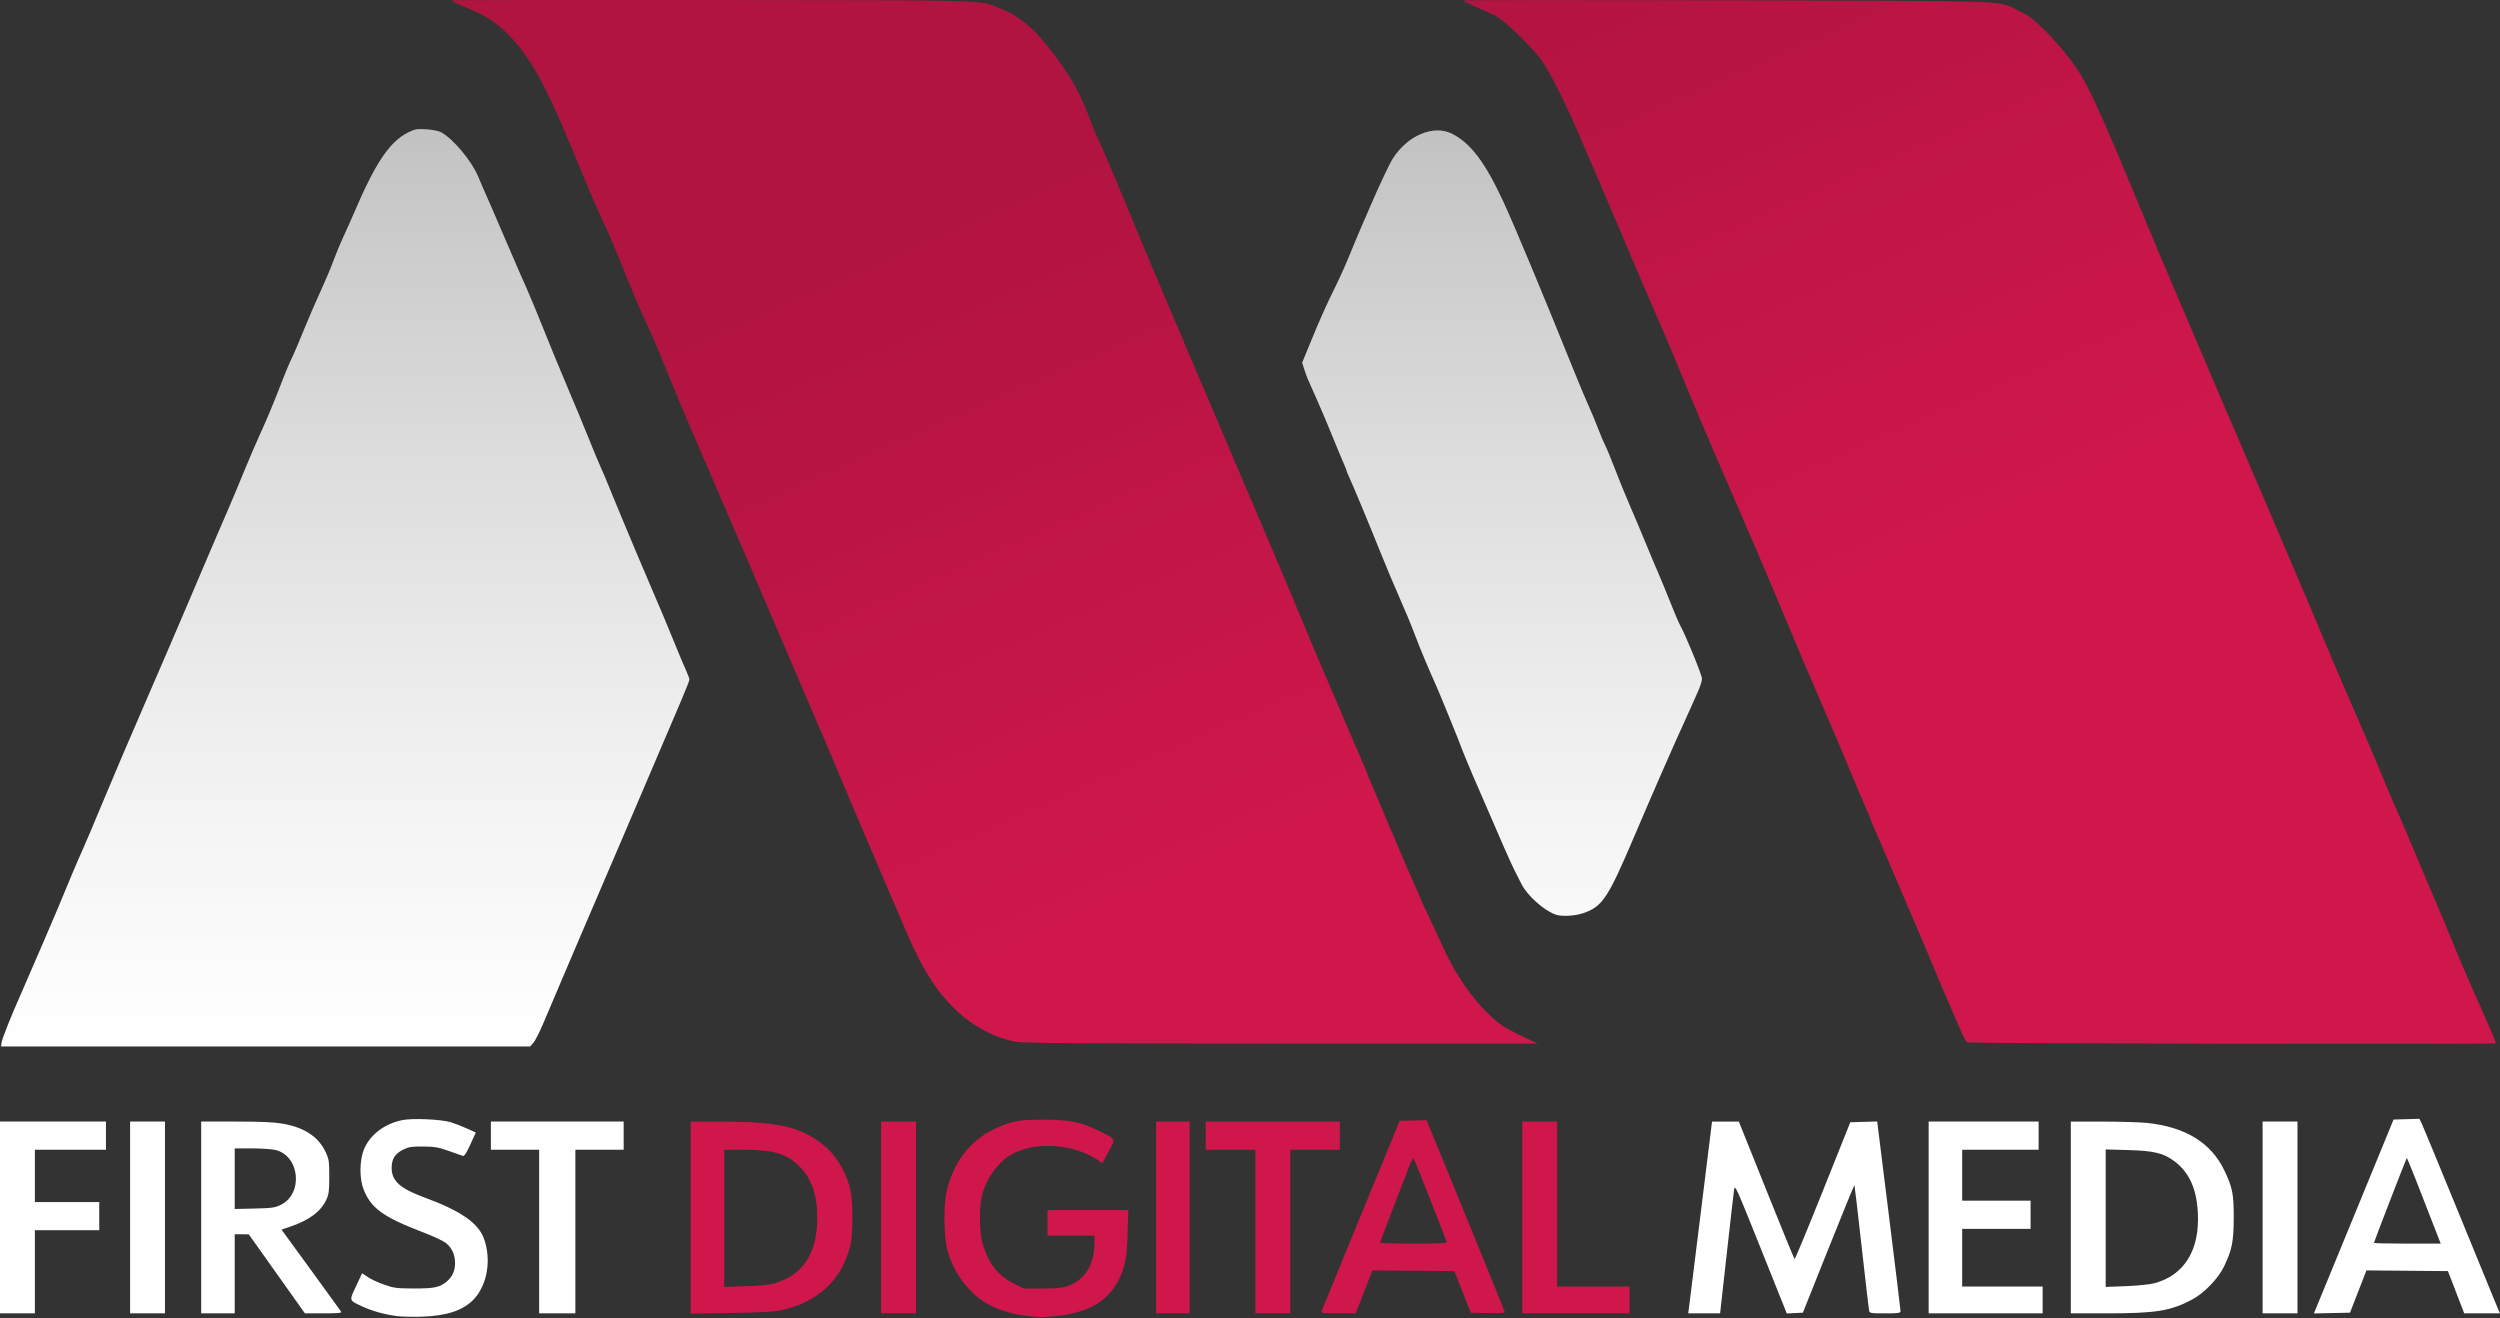
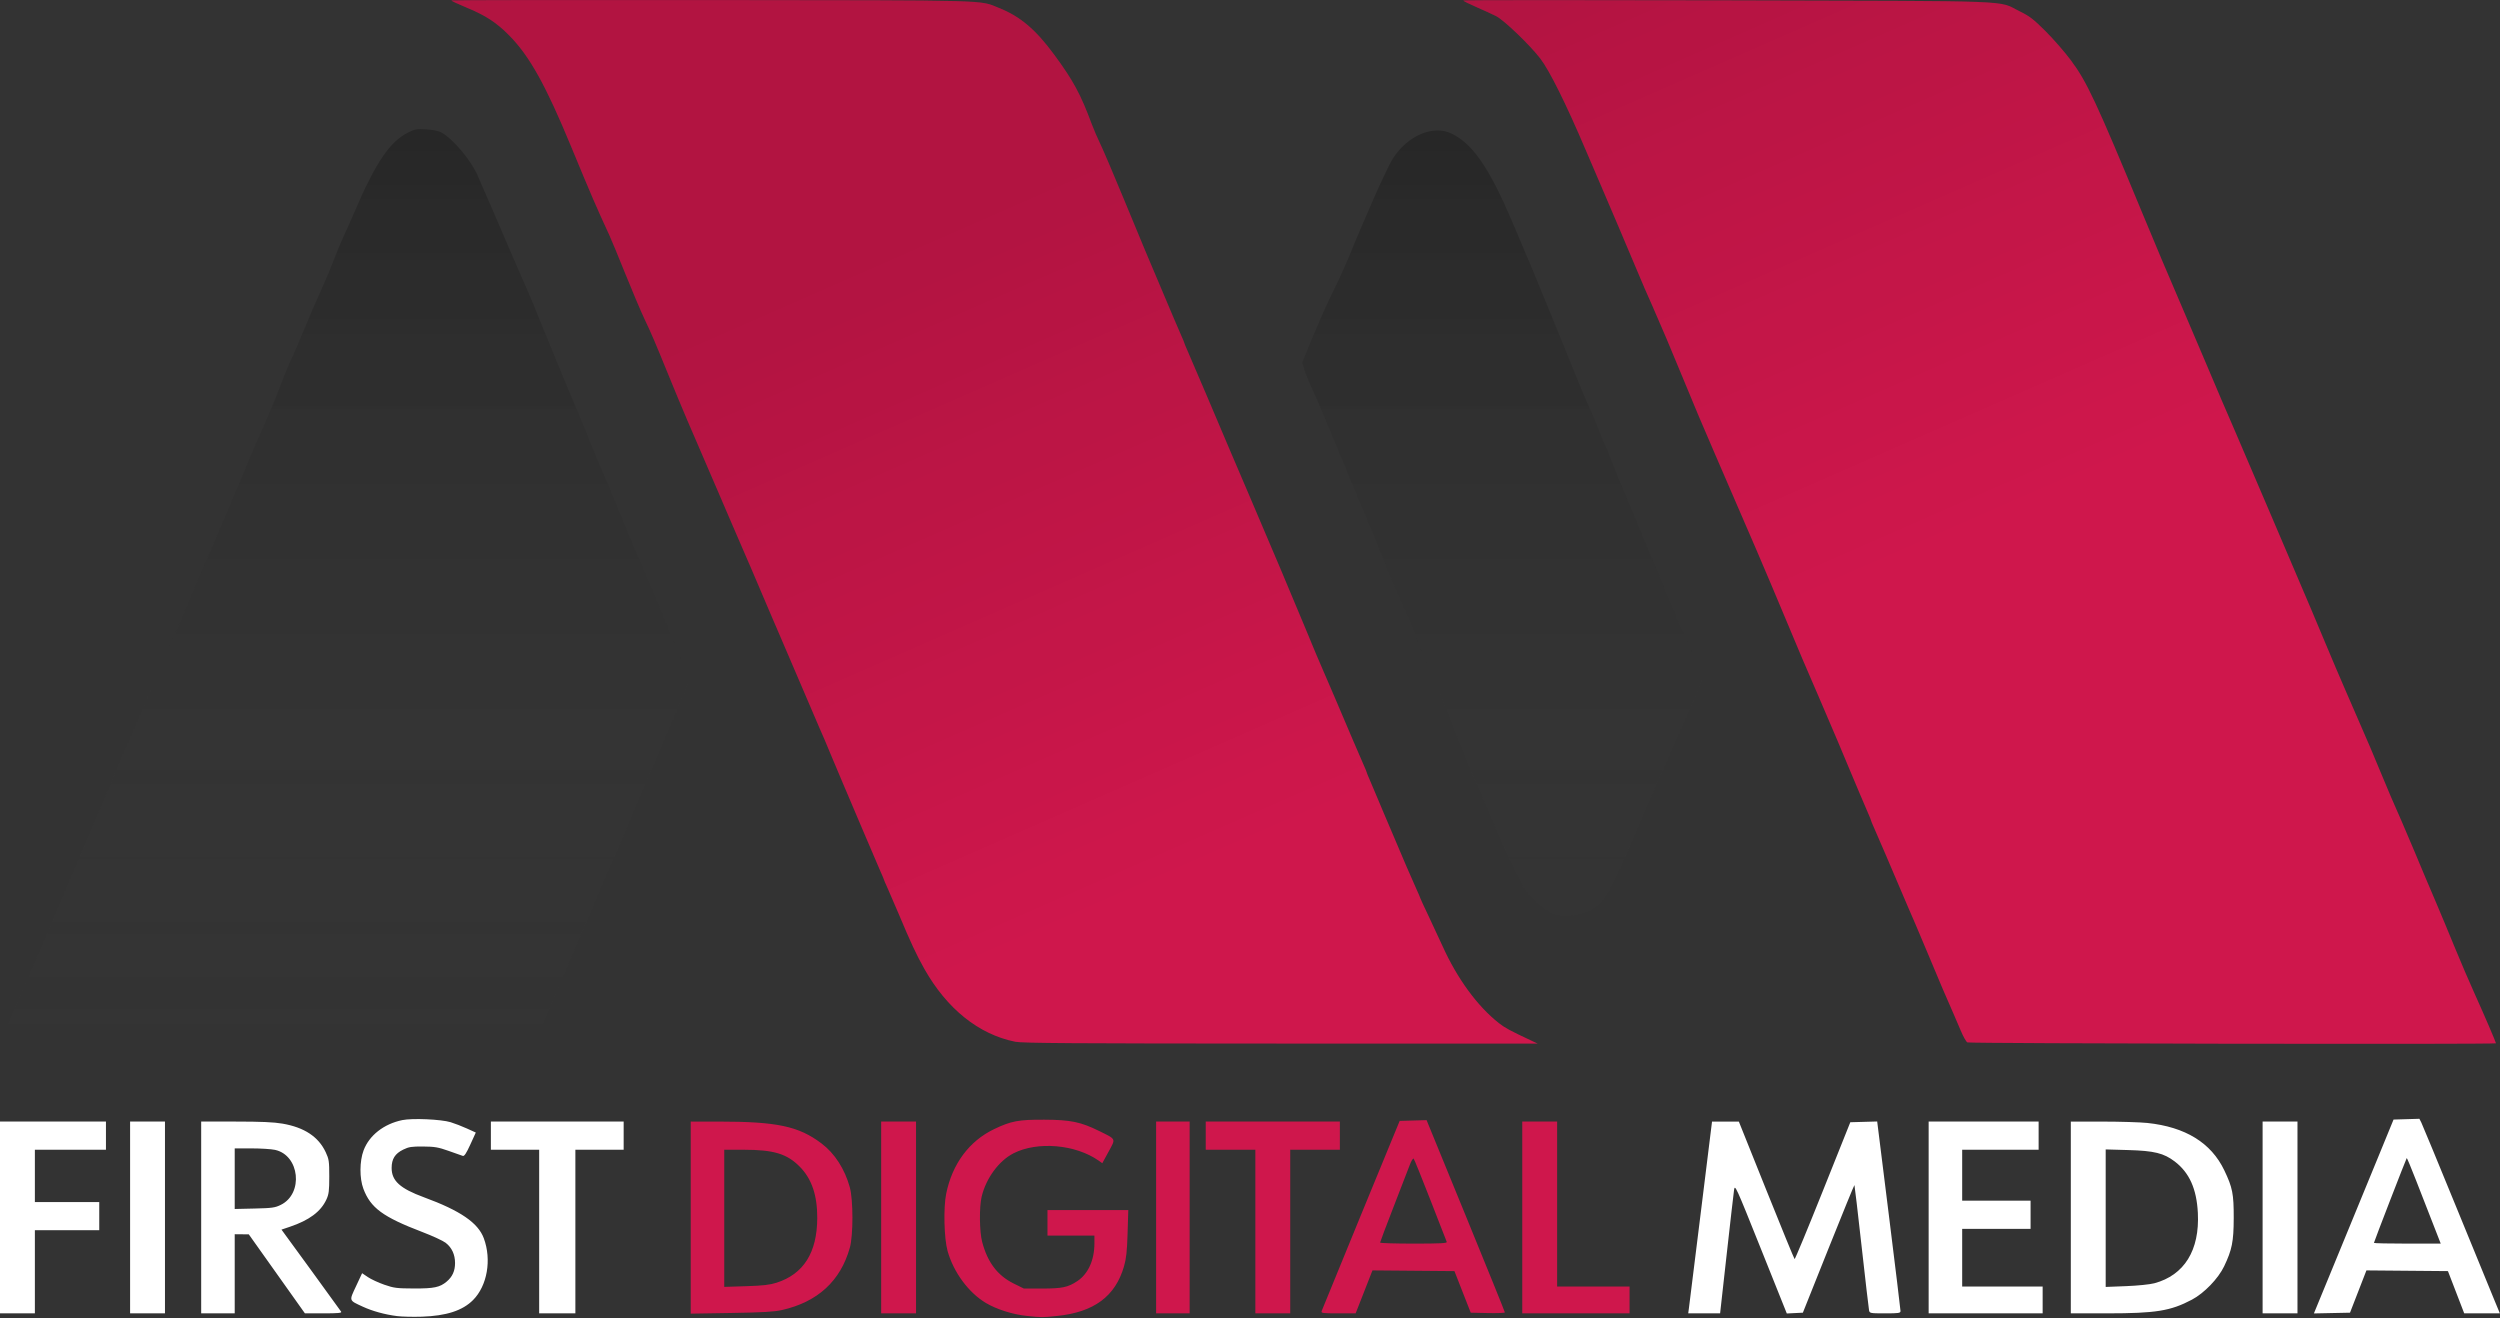
<svg xmlns="http://www.w3.org/2000/svg" width="1864" height="983" viewBox="0 0 1864 983" fill="none">
  <rect x="0" y="0" width="1864" height="983" fill="#333333" stroke="none" />
  <g clip-path="url(#clip0_2_43)">
    <path d="M757 776.744C729.72 771.254 705.925 752.153 689.102 722.24C683.213 711.768 679.086 702.916 669.986 681.24C667.1 674.365 663.448 665.896 661.87 662.42C660.291 658.944 659 655.92 659 655.7C659 655.48 657.925 652.923 656.61 650.02C655.296 647.116 649.848 634.39 644.505 621.74C639.162 609.09 632.18 592.665 628.991 585.24C625.801 577.815 621.531 567.69 619.502 562.74C616.039 554.293 613.086 547.363 610.98 542.74C610.478 541.64 603.93 526.34 596.429 508.74C588.927 491.14 581.981 474.94 580.992 472.74C580.004 470.54 577.393 464.465 575.189 459.24C568.627 443.68 552.028 404.973 550.524 401.723C549.755 400.063 546.358 392.188 542.975 384.223C539.591 376.257 536.219 368.39 535.481 366.74C533.609 362.553 519.388 329.556 512.207 312.74C508.919 305.04 502.835 290.415 498.688 280.24C488.018 254.064 485.861 249.025 480.499 237.74C477.885 232.24 471.533 217.258 466.383 204.446C461.233 191.635 455.832 178.585 454.382 175.446C444.616 154.312 440.675 145.175 425.823 109.24C406.863 63.365 394.891 41.88 379.687 26.442C370.215 16.823 362.013 11.471 347.794 5.628C341.356 2.983 336.309 0.598 336.578 0.329C336.847 0.059 424.394 -0.071 531.126 0.039C742.779 0.257 729.815 -0.098 744.804 5.898C760.683 12.251 772.13 21.931 785.983 40.724C800.166 59.963 805.719 70.219 813.925 92.327C815.474 96.501 818.379 103.251 820.381 107.327C822.383 111.404 830.143 129.59 837.627 147.74C845.111 165.89 852.48 183.665 854.004 187.24C860.994 203.641 871.534 228.56 874.942 236.74C877.004 241.69 879.661 247.853 880.846 250.435C882.031 253.017 883 255.366 883 255.655C883 255.944 884.072 258.556 885.383 261.46C886.693 264.364 893.399 280.015 900.284 296.24C907.169 312.465 914.808 330.465 917.26 336.24C919.712 342.015 926.448 357.765 932.23 371.24C945.888 403.074 965.197 448.777 973 467.74C979.22 482.857 984.345 495.048 986.031 498.74C987.378 501.687 1002.37 536.72 1008.71 551.74C1011.73 558.89 1015.28 567.116 1016.6 570.02C1017.92 572.923 1019 575.536 1019 575.824C1019 576.113 1019.85 578.237 1020.89 580.545C1021.93 582.852 1024.45 588.79 1026.48 593.74C1028.51 598.69 1030.78 604.09 1031.53 605.74C1032.28 607.39 1035.44 614.815 1038.56 622.24C1045.74 639.356 1052.48 654.973 1056.14 663.015C1057.71 666.466 1059 669.481 1059 669.715C1059 669.948 1061.75 675.899 1065.11 682.94C1068.46 689.98 1073.14 700.034 1075.51 705.282C1086.47 729.609 1101.55 750.241 1117.59 762.843C1122.14 766.419 1125.65 768.311 1142 776L1146.5 778.116L955 778.086C801.345 778.059 762.216 777.794 757 776.744ZM1466.84 777.213C1465.93 776.682 1463.74 772.758 1461.96 768.493C1460.19 764.229 1457.73 758.49 1456.49 755.74C1452.43 746.712 1445.32 730.048 1437.51 711.24C1433.28 701.065 1429.2 691.39 1428.44 689.74C1427.68 688.09 1424.86 681.565 1422.17 675.24C1409.71 645.921 1399.57 622.28 1397.39 617.46C1396.07 614.557 1395 611.944 1395 611.656C1395 611.367 1394.15 609.242 1393.12 606.935C1392.08 604.628 1388.87 597.115 1385.99 590.24C1383.1 583.365 1379.51 574.815 1378 571.24C1376.49 567.665 1372.91 559.115 1370.03 552.24C1367.15 545.365 1361.28 531.64 1356.99 521.74C1346.17 496.83 1341.77 486.486 1330 458.24C1317.42 428.056 1303.85 396.418 1278.78 338.74C1270.04 318.645 1262.63 301.087 1254.51 281.24C1247.1 263.107 1237.35 240.078 1232.3 228.74C1226.71 216.168 1225.57 213.54 1219.98 200.24C1211.66 180.442 1201.39 156.277 1192.77 136.24C1188.39 126.065 1183.66 115.04 1182.26 111.74C1167.68 77.471 1155.45 52.825 1148.5 43.721C1140.78 33.605 1121.34 14.948 1115.45 11.996C1112.73 10.633 1106.11 7.607 1100.75 5.27C1095.39 2.934 1091 0.734 1091 0.381C1091 0.028 1179.76 -0.024 1288.25 0.264C1509.91 0.852 1488.63 0.048 1506 8.495C1513.17 11.98 1516.16 14.285 1525.09 23.184C1530.92 28.99 1539.38 38.69 1543.9 44.74C1555.93 60.833 1562.72 75.347 1597.47 159.24C1608.9 186.828 1613.88 198.598 1628.75 233.24C1636.19 250.565 1643.29 267.215 1644.52 270.24C1647.01 276.351 1665.52 319.591 1666.99 322.74C1667.51 323.84 1678.79 350.165 1692.05 381.24C1727.04 463.198 1726.17 461.149 1734.32 480.74C1738.44 490.64 1745.05 506.165 1749.02 515.24C1752.98 524.315 1758.45 536.915 1761.18 543.24C1763.9 549.565 1766.73 556.09 1767.46 557.74C1768.19 559.39 1771.58 567.49 1774.98 575.74C1778.39 583.99 1781.78 592.09 1782.53 593.74C1786.22 601.935 1795.39 623.21 1800.41 635.24C1807.51 652.238 1808.49 654.543 1816.04 672.24C1819.45 680.215 1825.78 695.396 1830.1 705.975C1834.43 716.554 1841.19 732.304 1845.12 740.975C1851.81 755.745 1861 777.099 1861 777.888C1861 778.777 1468.37 778.104 1466.84 777.213Z" fill="#CF174C" />
    <path d="M757 776.744C729.72 771.254 705.925 752.153 689.102 722.24C683.213 711.768 679.086 702.916 669.986 681.24C667.1 674.365 663.448 665.896 661.87 662.42C660.291 658.944 659 655.92 659 655.7C659 655.48 657.925 652.923 656.61 650.02C655.296 647.116 649.848 634.39 644.505 621.74C639.162 609.09 632.18 592.665 628.991 585.24C625.801 577.815 621.531 567.69 619.502 562.74C616.039 554.293 613.086 547.363 610.98 542.74C610.478 541.64 603.93 526.34 596.429 508.74C588.927 491.14 581.981 474.94 580.992 472.74C580.004 470.54 577.393 464.465 575.189 459.24C568.627 443.68 552.028 404.973 550.524 401.723C549.755 400.063 546.358 392.188 542.975 384.223C539.591 376.257 536.219 368.39 535.481 366.74C533.609 362.553 519.388 329.556 512.207 312.74C508.919 305.04 502.835 290.415 498.688 280.24C488.018 254.064 485.861 249.025 480.499 237.74C477.885 232.24 471.533 217.258 466.383 204.446C461.233 191.635 455.832 178.585 454.382 175.446C444.616 154.312 440.675 145.175 425.823 109.24C406.863 63.365 394.891 41.88 379.687 26.442C370.215 16.823 362.013 11.471 347.794 5.628C341.356 2.983 336.309 0.598 336.578 0.329C336.847 0.059 424.394 -0.071 531.126 0.039C742.779 0.257 729.815 -0.098 744.804 5.898C760.683 12.251 772.13 21.931 785.983 40.724C800.166 59.963 805.719 70.219 813.925 92.327C815.474 96.501 818.379 103.251 820.381 107.327C822.383 111.404 830.143 129.59 837.627 147.74C845.111 165.89 852.48 183.665 854.004 187.24C860.994 203.641 871.534 228.56 874.942 236.74C877.004 241.69 879.661 247.853 880.846 250.435C882.031 253.017 883 255.366 883 255.655C883 255.944 884.072 258.556 885.383 261.46C886.693 264.364 893.399 280.015 900.284 296.24C907.169 312.465 914.808 330.465 917.26 336.24C919.712 342.015 926.448 357.765 932.23 371.24C945.888 403.074 965.197 448.777 973 467.74C979.22 482.857 984.345 495.048 986.031 498.74C987.378 501.687 1002.37 536.72 1008.71 551.74C1011.73 558.89 1015.28 567.116 1016.6 570.02C1017.92 572.923 1019 575.536 1019 575.824C1019 576.113 1019.85 578.237 1020.89 580.545C1021.93 582.852 1024.45 588.79 1026.48 593.74C1028.51 598.69 1030.78 604.09 1031.53 605.74C1032.28 607.39 1035.44 614.815 1038.56 622.24C1045.74 639.356 1052.48 654.973 1056.14 663.015C1057.71 666.466 1059 669.481 1059 669.715C1059 669.948 1061.75 675.899 1065.11 682.94C1068.46 689.98 1073.14 700.034 1075.51 705.282C1086.47 729.609 1101.55 750.241 1117.59 762.843C1122.14 766.419 1125.65 768.311 1142 776L1146.5 778.116L955 778.086C801.345 778.059 762.216 777.794 757 776.744ZM1466.84 777.213C1465.93 776.682 1463.74 772.758 1461.96 768.493C1460.19 764.229 1457.73 758.49 1456.49 755.74C1452.43 746.712 1445.32 730.048 1437.51 711.24C1433.28 701.065 1429.2 691.39 1428.44 689.74C1427.68 688.09 1424.86 681.565 1422.17 675.24C1409.71 645.921 1399.57 622.28 1397.39 617.46C1396.07 614.557 1395 611.944 1395 611.656C1395 611.367 1394.15 609.242 1393.12 606.935C1392.08 604.628 1388.87 597.115 1385.99 590.24C1383.1 583.365 1379.51 574.815 1378 571.24C1376.49 567.665 1372.91 559.115 1370.03 552.24C1367.15 545.365 1361.28 531.64 1356.99 521.74C1346.17 496.83 1341.77 486.486 1330 458.24C1317.42 428.056 1303.85 396.418 1278.78 338.74C1270.04 318.645 1262.63 301.087 1254.51 281.24C1247.1 263.107 1237.35 240.078 1232.3 228.74C1226.71 216.168 1225.57 213.54 1219.98 200.24C1211.66 180.442 1201.39 156.277 1192.77 136.24C1188.39 126.065 1183.66 115.04 1182.26 111.74C1167.68 77.471 1155.45 52.825 1148.5 43.721C1140.78 33.605 1121.34 14.948 1115.45 11.996C1112.73 10.633 1106.11 7.607 1100.75 5.27C1095.39 2.934 1091 0.734 1091 0.381C1091 0.028 1179.76 -0.024 1288.25 0.264C1509.91 0.852 1488.63 0.048 1506 8.495C1513.17 11.98 1516.16 14.285 1525.09 23.184C1530.92 28.99 1539.38 38.69 1543.9 44.74C1555.93 60.833 1562.72 75.347 1597.47 159.24C1608.9 186.828 1613.88 198.598 1628.75 233.24C1636.19 250.565 1643.29 267.215 1644.52 270.24C1647.01 276.351 1665.52 319.591 1666.99 322.74C1667.51 323.84 1678.79 350.165 1692.05 381.24C1727.04 463.198 1726.17 461.149 1734.32 480.74C1738.44 490.64 1745.05 506.165 1749.02 515.24C1752.98 524.315 1758.45 536.915 1761.18 543.24C1763.9 549.565 1766.73 556.09 1767.46 557.74C1768.19 559.39 1771.58 567.49 1774.98 575.74C1778.39 583.99 1781.78 592.09 1782.53 593.74C1786.22 601.935 1795.39 623.21 1800.41 635.24C1807.51 652.238 1808.49 654.543 1816.04 672.24C1819.45 680.215 1825.78 695.396 1830.1 705.975C1834.43 716.554 1841.19 732.304 1845.12 740.975C1851.81 755.745 1861 777.099 1861 777.888C1861 778.777 1468.37 778.104 1466.84 777.213Z" fill="url(#paint0_linear_2_43)" fill-opacity="0.14" style="mix-blend-mode:multiply" />
-     <path d="M1.289 776.849C1.744 774.045 8.872 756.132 14.463 743.74C15.208 742.09 17.839 736.015 20.311 730.24C22.783 724.465 28.049 712.315 32.013 703.24C35.977 694.165 40.696 683.14 42.498 678.74C50.401 659.447 58.144 641.142 61.533 633.74C63.547 629.34 70.536 612.836 77.064 597.065C83.591 581.294 97.222 549.344 107.354 526.065C117.486 502.786 132.175 468.665 139.995 450.24C153.505 418.408 159.947 403.351 171.225 377.24C173.957 370.915 179.031 358.765 182.502 350.24C185.972 341.715 191.607 328.665 195.023 321.24C198.44 313.815 203.928 300.765 207.219 292.24C213.091 277.03 215.718 270.724 218.674 264.74C219.488 263.09 223.095 254.54 226.687 245.74C230.279 236.94 235.924 223.89 239.229 216.74C242.535 209.59 246.741 199.611 248.575 194.565C250.409 189.519 253.769 181.419 256.042 176.565C258.314 171.711 261.999 163.465 264.23 158.24C280.085 121.108 290.699 105.448 304.631 98.632C309.434 96.282 310.907 96.037 317.77 96.444C322.267 96.71 326.867 97.615 328.769 98.606C337.615 103.218 351.727 120.054 356.542 131.74C357.449 133.94 358.781 137.09 359.503 138.74C360.225 140.39 363.282 147.365 366.296 154.24C369.31 161.115 375.662 175.85 380.411 186.984C385.16 198.118 390.652 210.718 392.617 214.984C394.581 219.25 400.228 232.865 405.165 245.24C410.102 257.615 418.406 277.753 423.618 289.99C428.83 302.228 435.739 318.878 438.971 326.991C442.203 335.103 446.278 344.89 448.026 348.74C449.775 352.59 451.805 357.315 452.539 359.24C453.272 361.165 455.298 366.115 457.04 370.24C458.783 374.365 462.23 382.69 464.702 388.74C468.418 397.839 476.104 415.984 494.986 460.24C497.396 465.888 501.719 476.362 505.924 486.74C507.707 491.14 510.253 497.112 511.583 500.012C512.912 502.912 514 505.918 514 506.694C514 507.469 511.135 514.771 507.633 522.921C496.825 548.074 483.11 580.206 478.258 591.74C475.713 597.79 468.497 614.665 462.222 629.24C444.288 670.895 410.688 749.53 405.178 762.74C402.426 769.34 399.061 775.977 397.702 777.49L395.23 780.24H197.984H0.738L1.289 776.849ZM1159.7 681.859C1150.76 678.521 1138.78 667.759 1134.4 659.121C1132.9 656.161 1130.43 651.265 1128.9 648.24C1126.36 643.186 1118.66 625.716 1107.3 599.24C1104.83 593.465 1101.99 586.94 1101 584.74C1098.19 578.503 1089 556.328 1089 555.796C1089 555.284 1073.71 517.734 1071.47 512.74C1064.98 498.294 1058.48 482.754 1054.74 472.74C1052.27 466.14 1047.32 454.215 1043.75 446.24C1040.17 438.265 1033.19 421.615 1028.23 409.24C1020.02 388.735 1009.08 362.505 1005.45 354.589C1004.65 352.856 1004 351.163 1004 350.828C1004 350.493 1003.13 348.311 1002.07 345.979C1001.01 343.648 997.223 334.54 993.659 325.74C990.094 316.94 984.861 304.565 982.028 298.24C974.354 281.103 974.369 281.141 972.573 275.589L970.905 270.439L976.543 256.678C984.247 237.877 988.721 227.847 995.7 213.74C998.965 207.14 1003.72 196.565 1006.26 190.24C1008.81 183.915 1012.76 174.465 1015.04 169.24C1017.32 164.015 1020.44 156.815 1021.98 153.24C1028.13 138.884 1035.95 122.275 1038.36 118.46C1049.3 101.131 1068.58 92.886 1082.38 99.637C1096.21 106.404 1107.22 120.901 1120.81 150.24C1129.16 168.259 1149.84 217.835 1174.82 279.74C1178.15 287.99 1182.5 298.297 1184.48 302.644C1186.47 306.991 1189.65 314.641 1191.56 319.644C1193.46 324.647 1195.86 330.315 1196.89 332.24C1197.91 334.165 1201.26 342.265 1204.32 350.24C1207.37 358.215 1212.43 370.59 1215.54 377.74C1218.66 384.89 1223.63 396.663 1226.58 403.902C1229.53 411.141 1233.78 421.266 1236.03 426.402C1238.28 431.538 1242.51 441.815 1245.44 449.24C1248.36 456.665 1251.63 464.315 1252.71 466.24C1256.84 473.613 1269 503.359 1269 506.094C1269 507.672 1267.6 512.063 1265.89 515.852C1264.19 519.64 1261.9 524.765 1260.81 527.24C1259.72 529.715 1258 533.54 1256.98 535.74C1248.73 553.64 1232.45 590.808 1218.01 624.74C1199.34 668.627 1194.93 675.42 1181.89 680.373C1175.14 682.939 1164.5 683.651 1159.7 681.859Z" fill="white" />
    <path d="M1.289 776.849C1.744 774.045 8.872 756.132 14.463 743.74C15.208 742.09 17.839 736.015 20.311 730.24C22.783 724.465 28.049 712.315 32.013 703.24C35.977 694.165 40.696 683.14 42.498 678.74C50.401 659.447 58.144 641.142 61.533 633.74C63.547 629.34 70.536 612.836 77.064 597.065C83.591 581.294 97.222 549.344 107.354 526.065C117.486 502.786 132.175 468.665 139.995 450.24C153.505 418.408 159.947 403.351 171.225 377.24C173.957 370.915 179.031 358.765 182.502 350.24C185.972 341.715 191.607 328.665 195.023 321.24C198.44 313.815 203.928 300.765 207.219 292.24C213.091 277.03 215.718 270.724 218.674 264.74C219.488 263.09 223.095 254.54 226.687 245.74C230.279 236.94 235.924 223.89 239.229 216.74C242.535 209.59 246.741 199.611 248.575 194.565C250.409 189.519 253.769 181.419 256.042 176.565C258.314 171.711 261.999 163.465 264.23 158.24C280.085 121.108 290.699 105.448 304.631 98.632C309.434 96.282 310.907 96.037 317.77 96.444C322.267 96.71 326.867 97.615 328.769 98.606C337.615 103.218 351.727 120.054 356.542 131.74C357.449 133.94 358.781 137.09 359.503 138.74C360.225 140.39 363.282 147.365 366.296 154.24C369.31 161.115 375.662 175.85 380.411 186.984C385.16 198.118 390.652 210.718 392.617 214.984C394.581 219.25 400.228 232.865 405.165 245.24C410.102 257.615 418.406 277.753 423.618 289.99C428.83 302.228 435.739 318.878 438.971 326.991C442.203 335.103 446.278 344.89 448.026 348.74C449.775 352.59 451.805 357.315 452.539 359.24C453.272 361.165 455.298 366.115 457.04 370.24C458.783 374.365 462.23 382.69 464.702 388.74C468.418 397.839 476.104 415.984 494.986 460.24C497.396 465.888 501.719 476.362 505.924 486.74C507.707 491.14 510.253 497.112 511.583 500.012C512.912 502.912 514 505.918 514 506.694C514 507.469 511.135 514.771 507.633 522.921C496.825 548.074 483.11 580.206 478.258 591.74C475.713 597.79 468.497 614.665 462.222 629.24C444.288 670.895 410.688 749.53 405.178 762.74C402.426 769.34 399.061 775.977 397.702 777.49L395.23 780.24H197.984H0.738L1.289 776.849ZM1159.7 681.859C1150.76 678.521 1138.78 667.759 1134.4 659.121C1132.9 656.161 1130.43 651.265 1128.9 648.24C1126.36 643.186 1118.66 625.716 1107.3 599.24C1104.83 593.465 1101.99 586.94 1101 584.74C1098.19 578.503 1089 556.328 1089 555.796C1089 555.284 1073.71 517.734 1071.47 512.74C1064.98 498.294 1058.48 482.754 1054.74 472.74C1052.27 466.14 1047.32 454.215 1043.75 446.24C1040.17 438.265 1033.19 421.615 1028.23 409.24C1020.02 388.735 1009.08 362.505 1005.45 354.589C1004.65 352.856 1004 351.163 1004 350.828C1004 350.493 1003.13 348.311 1002.07 345.979C1001.01 343.648 997.223 334.54 993.659 325.74C990.094 316.94 984.861 304.565 982.028 298.24C974.354 281.103 974.369 281.141 972.573 275.589L970.905 270.439L976.543 256.678C984.247 237.877 988.721 227.847 995.7 213.74C998.965 207.14 1003.72 196.565 1006.26 190.24C1008.81 183.915 1012.76 174.465 1015.04 169.24C1017.32 164.015 1020.44 156.815 1021.98 153.24C1028.13 138.884 1035.95 122.275 1038.36 118.46C1049.3 101.131 1068.58 92.886 1082.38 99.637C1096.21 106.404 1107.22 120.901 1120.81 150.24C1129.16 168.259 1149.84 217.835 1174.82 279.74C1178.15 287.99 1182.5 298.297 1184.48 302.644C1186.47 306.991 1189.65 314.641 1191.56 319.644C1193.46 324.647 1195.86 330.315 1196.89 332.24C1197.91 334.165 1201.26 342.265 1204.32 350.24C1207.37 358.215 1212.43 370.59 1215.54 377.74C1218.66 384.89 1223.63 396.663 1226.58 403.902C1229.53 411.141 1233.78 421.266 1236.03 426.402C1238.28 431.538 1242.51 441.815 1245.44 449.24C1248.36 456.665 1251.63 464.315 1252.71 466.24C1256.84 473.613 1269 503.359 1269 506.094C1269 507.672 1267.6 512.063 1265.89 515.852C1264.19 519.64 1261.9 524.765 1260.81 527.24C1259.72 529.715 1258 533.54 1256.98 535.74C1248.73 553.64 1232.45 590.808 1218.01 624.74C1199.34 668.627 1194.93 675.42 1181.89 680.373C1175.14 682.939 1164.5 683.651 1159.7 681.859Z" fill="url(#paint1_linear_2_43)" fill-opacity="0.24" />
    <path d="M296 981.278C286.874 980.1 277.643 977.561 270.558 974.28C259.973 969.379 260.237 970.166 265.453 959.003L269.988 949.299L274.306 952.214C276.681 953.816 282.196 956.369 286.562 957.885C293.72 960.372 295.876 960.648 308.5 960.691C323.666 960.744 327.936 959.847 333.061 955.535C337.319 951.952 339.286 947.586 339.286 941.716C339.286 935.333 336.849 930.125 332.206 926.584C330.219 925.068 322.422 921.471 314.881 918.591C285.49 907.366 276.27 900.595 270.925 886.309C267.999 878.489 268.066 865.812 271.075 857.769C275.275 846.544 286.164 838.009 299.935 835.149C307.394 833.6 328.831 834.532 336 836.717C339.025 837.639 344.483 839.751 348.129 841.409L354.757 844.424L350.661 853.392C347.613 860.065 346.173 862.224 345.032 861.829C344.19 861.537 339.45 859.862 334.5 858.108C326.777 855.37 324.082 854.907 315.5 854.843C306.913 854.779 304.815 855.104 300.652 857.141C294.516 860.144 292.009 864.115 292.004 870.842C291.997 880.422 298.333 886.171 316.079 892.687C343.193 902.641 356.442 911.708 360.722 923.24C366.673 939.271 363.303 958.666 352.718 969.31C344.875 977.196 332.8 981.118 314.5 981.721C307.9 981.939 299.575 981.74 296 981.278ZM0 907.74V836.24H39.5H79V846.74V857.24H52.5H26V876.74V896.24H50H74V906.74V917.24H50H26V948.24V979.24H13H0V907.74ZM97 907.74V836.24H110H123V907.74V979.24H110H97V907.74ZM150 907.74V836.24H175.869C194.62 836.24 204.182 836.663 210.619 837.777C226.939 840.601 237.438 847.543 242.852 859.092C245.274 864.257 245.5 865.809 245.5 877.24C245.5 887.92 245.187 890.417 243.351 894.389C239.2 903.369 230.578 909.805 216.186 914.667L209.871 916.8L231.738 946.77C243.765 963.253 253.945 977.302 254.361 977.99C254.952 978.966 252.077 979.24 241.229 979.24H227.341L206.42 949.787L185.5 920.334L180.25 920.287L175 920.24V949.74V979.24H162.5H150V907.74ZM209.363 898.346C226.471 889.924 223.43 861.286 205.009 857.335C202.2 856.733 194.299 856.24 187.451 856.24H175V878.832V901.423L189.75 901.082C202.886 900.777 205.032 900.478 209.363 898.346ZM402 918.24V857.24H384H366V846.74V836.24H415.5H465V846.74V857.24H447H429V918.24V979.24H415.5H402V918.24ZM1259.24 975.49C1259.52 973.427 1263.51 941.252 1268.12 903.99L1276.49 836.24L1286.5 836.263L1296.5 836.285L1316.98 887.345C1328.24 915.428 1337.73 938.571 1338.05 938.774C1338.38 938.977 1347.86 916.103 1359.12 887.942L1379.59 836.741L1389.61 836.458L1399.63 836.175L1408.33 905.958C1413.11 944.339 1417.02 976.528 1417.02 977.491C1417 979.055 1415.78 979.241 1405.52 979.241C1394.42 979.241 1394.02 979.166 1393.56 976.991C1393.3 975.753 1390.81 954.295 1388.02 929.305C1385.24 904.315 1382.83 883.736 1382.67 883.573C1382.5 883.411 1373.79 904.757 1363.29 931.009L1344.22 978.741L1338.23 979.035L1332.24 979.33L1312.9 931.035C1294.06 883.991 1293.54 882.857 1292.91 887.241C1292.55 889.716 1290.07 911.428 1287.39 935.491L1282.51 979.241H1270.62H1258.74L1259.24 975.49ZM1438 907.74V836.24H1479H1520V846.74V857.24H1491.5H1463V876.24V895.24H1488.5H1514V905.74V916.24H1488.5H1463V937.74V959.24H1493H1523V969.24V979.24H1480.5H1438V907.74ZM1544 907.74V836.24L1567.75 836.259C1580.81 836.27 1595.78 836.724 1601 837.272C1629.4 840.249 1648.6 852.049 1658.42 872.565C1664.59 885.462 1665.51 890.125 1665.46 908.241C1665.41 925.758 1664.2 931.832 1658.31 944.157C1653.92 953.332 1643.42 964.209 1634.28 969.042C1618.35 977.461 1607.4 979.232 1571.25 979.237L1544 979.241V907.74ZM1606.28 956.798C1628.62 950.812 1640.15 932.166 1638.72 904.337C1637.8 886.371 1632.37 874.296 1621.48 866.003C1613.31 859.779 1606.19 858.031 1586.75 857.482L1570 857.009V908.275V959.541L1585.25 958.944C1593.9 958.605 1603 957.677 1606.28 956.798ZM1687 907.74V836.24H1700H1713V907.74V979.24H1700H1687V907.74ZM1744.68 932.017C1755.37 906.015 1768.74 873.49 1774.38 859.74L1784.63 834.74L1794.27 834.454L1803.91 834.168L1805.33 836.954C1806.11 838.486 1817.88 866.965 1831.49 900.24C1845.1 933.515 1857.96 964.902 1860.07 969.99L1863.9 979.24H1850.61H1837.32L1831.25 963.49L1825.18 947.74L1794.8 947.476L1764.41 947.211L1758.29 962.976L1752.17 978.74L1738.7 979.017L1725.24 979.295L1744.68 932.017ZM1813.86 911.99C1810.59 903.602 1804.96 889.175 1801.35 879.929C1797.74 870.683 1794.65 863.261 1794.47 863.435C1794.04 863.864 1770 926.022 1770 926.702C1770 926.998 1781.21 927.24 1794.91 927.24H1819.81L1813.86 911.99Z" fill="white" />
    <path d="M765.5 981.139C755.102 980.054 743.111 976.258 735.123 971.521C722.22 963.871 710.953 948.601 706.507 932.74C703.904 923.454 703.339 900.616 705.453 890.142C709.954 867.844 722.629 850.749 741.266 841.843C753.875 835.817 759.398 834.779 778.5 834.845C798.13 834.913 805.75 836.473 819.446 843.234C832.464 849.659 832.013 848.678 826.548 858.705L821.871 867.284L819.186 865.39C802.01 853.278 773.631 850.806 755.752 859.866C744.819 865.406 735.214 878.455 731.921 892.24C730.054 900.059 730.265 918.31 732.312 926.033C736.347 941.25 743.769 951.039 755.774 956.974L763.391 960.74H776.945C791.923 960.74 796.253 959.833 803.184 955.242C811.339 949.84 816 939.58 816 927.03V921.24H798.5H781V911.74V902.24H811.126H841.252L840.732 919.49C840.322 933.074 839.75 938.334 838.042 944.24C831.586 966.566 815.654 978.36 788.144 981.179C776.807 982.34 777.016 982.341 765.5 981.139ZM515 907.847V836.24L535.75 836.247C579.39 836.266 595.449 839.675 612.507 852.544C622.347 859.967 629.82 871.545 633.622 885.256C636.203 894.562 636.223 921.065 633.656 930.239C626.702 955.096 609.677 970.733 583 976.765C577.197 978.078 568.656 978.574 545.25 978.957L515 979.453L515 907.847ZM579 956.394C599.16 949.936 609.24 933.94 609.342 908.24C609.411 891.214 605.225 878.901 596.304 869.884C586.789 860.266 576.955 857.277 554.75 857.255L540 857.239V908.369V959.499L556.25 958.988C568.918 958.589 573.933 958.017 579 956.394ZM657 907.74V836.24H670H683V907.74V979.24H670H657V907.74ZM862 907.74V836.24H874.5H887V907.74V979.24H874.5H862V907.74ZM936 918.24V857.24H917.5H899V846.74V836.24H949H999V846.74V857.24H980.5H962V918.24V979.24H949H936V918.24ZM985.434 977.49C985.747 976.527 998.961 944.24 1014.8 905.74L1043.59 835.74L1053.63 835.457L1063.66 835.174L1092.85 906.457C1108.9 945.663 1122.03 978.091 1122.02 978.52C1122.01 978.949 1116.28 979.174 1109.28 979.02L1096.57 978.74L1090.5 963.24L1084.43 947.74L1053.87 947.476L1023.31 947.212L1017.04 963.226L1010.76 979.24H997.812C985.932 979.24 984.912 979.096 985.434 977.49ZM1078.7 925.99C1078.42 925.302 1072.94 911.24 1066.52 894.74C1060.1 878.24 1054.48 864.36 1054.03 863.897C1053.58 863.433 1052.3 865.458 1051.19 868.397C1050.08 871.335 1044.63 885.432 1039.09 899.722C1033.54 914.012 1029 926.049 1029 926.472C1029 926.894 1040.3 927.24 1054.11 927.24C1073.8 927.24 1079.1 926.97 1078.7 925.99ZM1135 907.74V836.24H1148H1161V897.74V959.24H1188H1215V969.24V979.24H1175H1135V907.74Z" fill="#CF174C" />
  </g>
  <defs>
    <linearGradient id="paint0_linear_2_43" x1="1437.5" y1="771.5" x2="1098.78" y2="-2.06056e-06" gradientUnits="userSpaceOnUse">
      <stop offset="0.394" stop-opacity="0" />
      <stop offset="1" />
    </linearGradient>
    <linearGradient id="paint1_linear_2_43" x1="634.869" y1="780.24" x2="634.869" y2="96.283" gradientUnits="userSpaceOnUse">
      <stop stop-color="#595959" stop-opacity="0" />
      <stop offset="1" />
    </linearGradient>
    <clipPath id="clip0_2_43">
      <rect width="1863.9" height="982.045" fill="white" />
    </clipPath>
  </defs>
</svg>